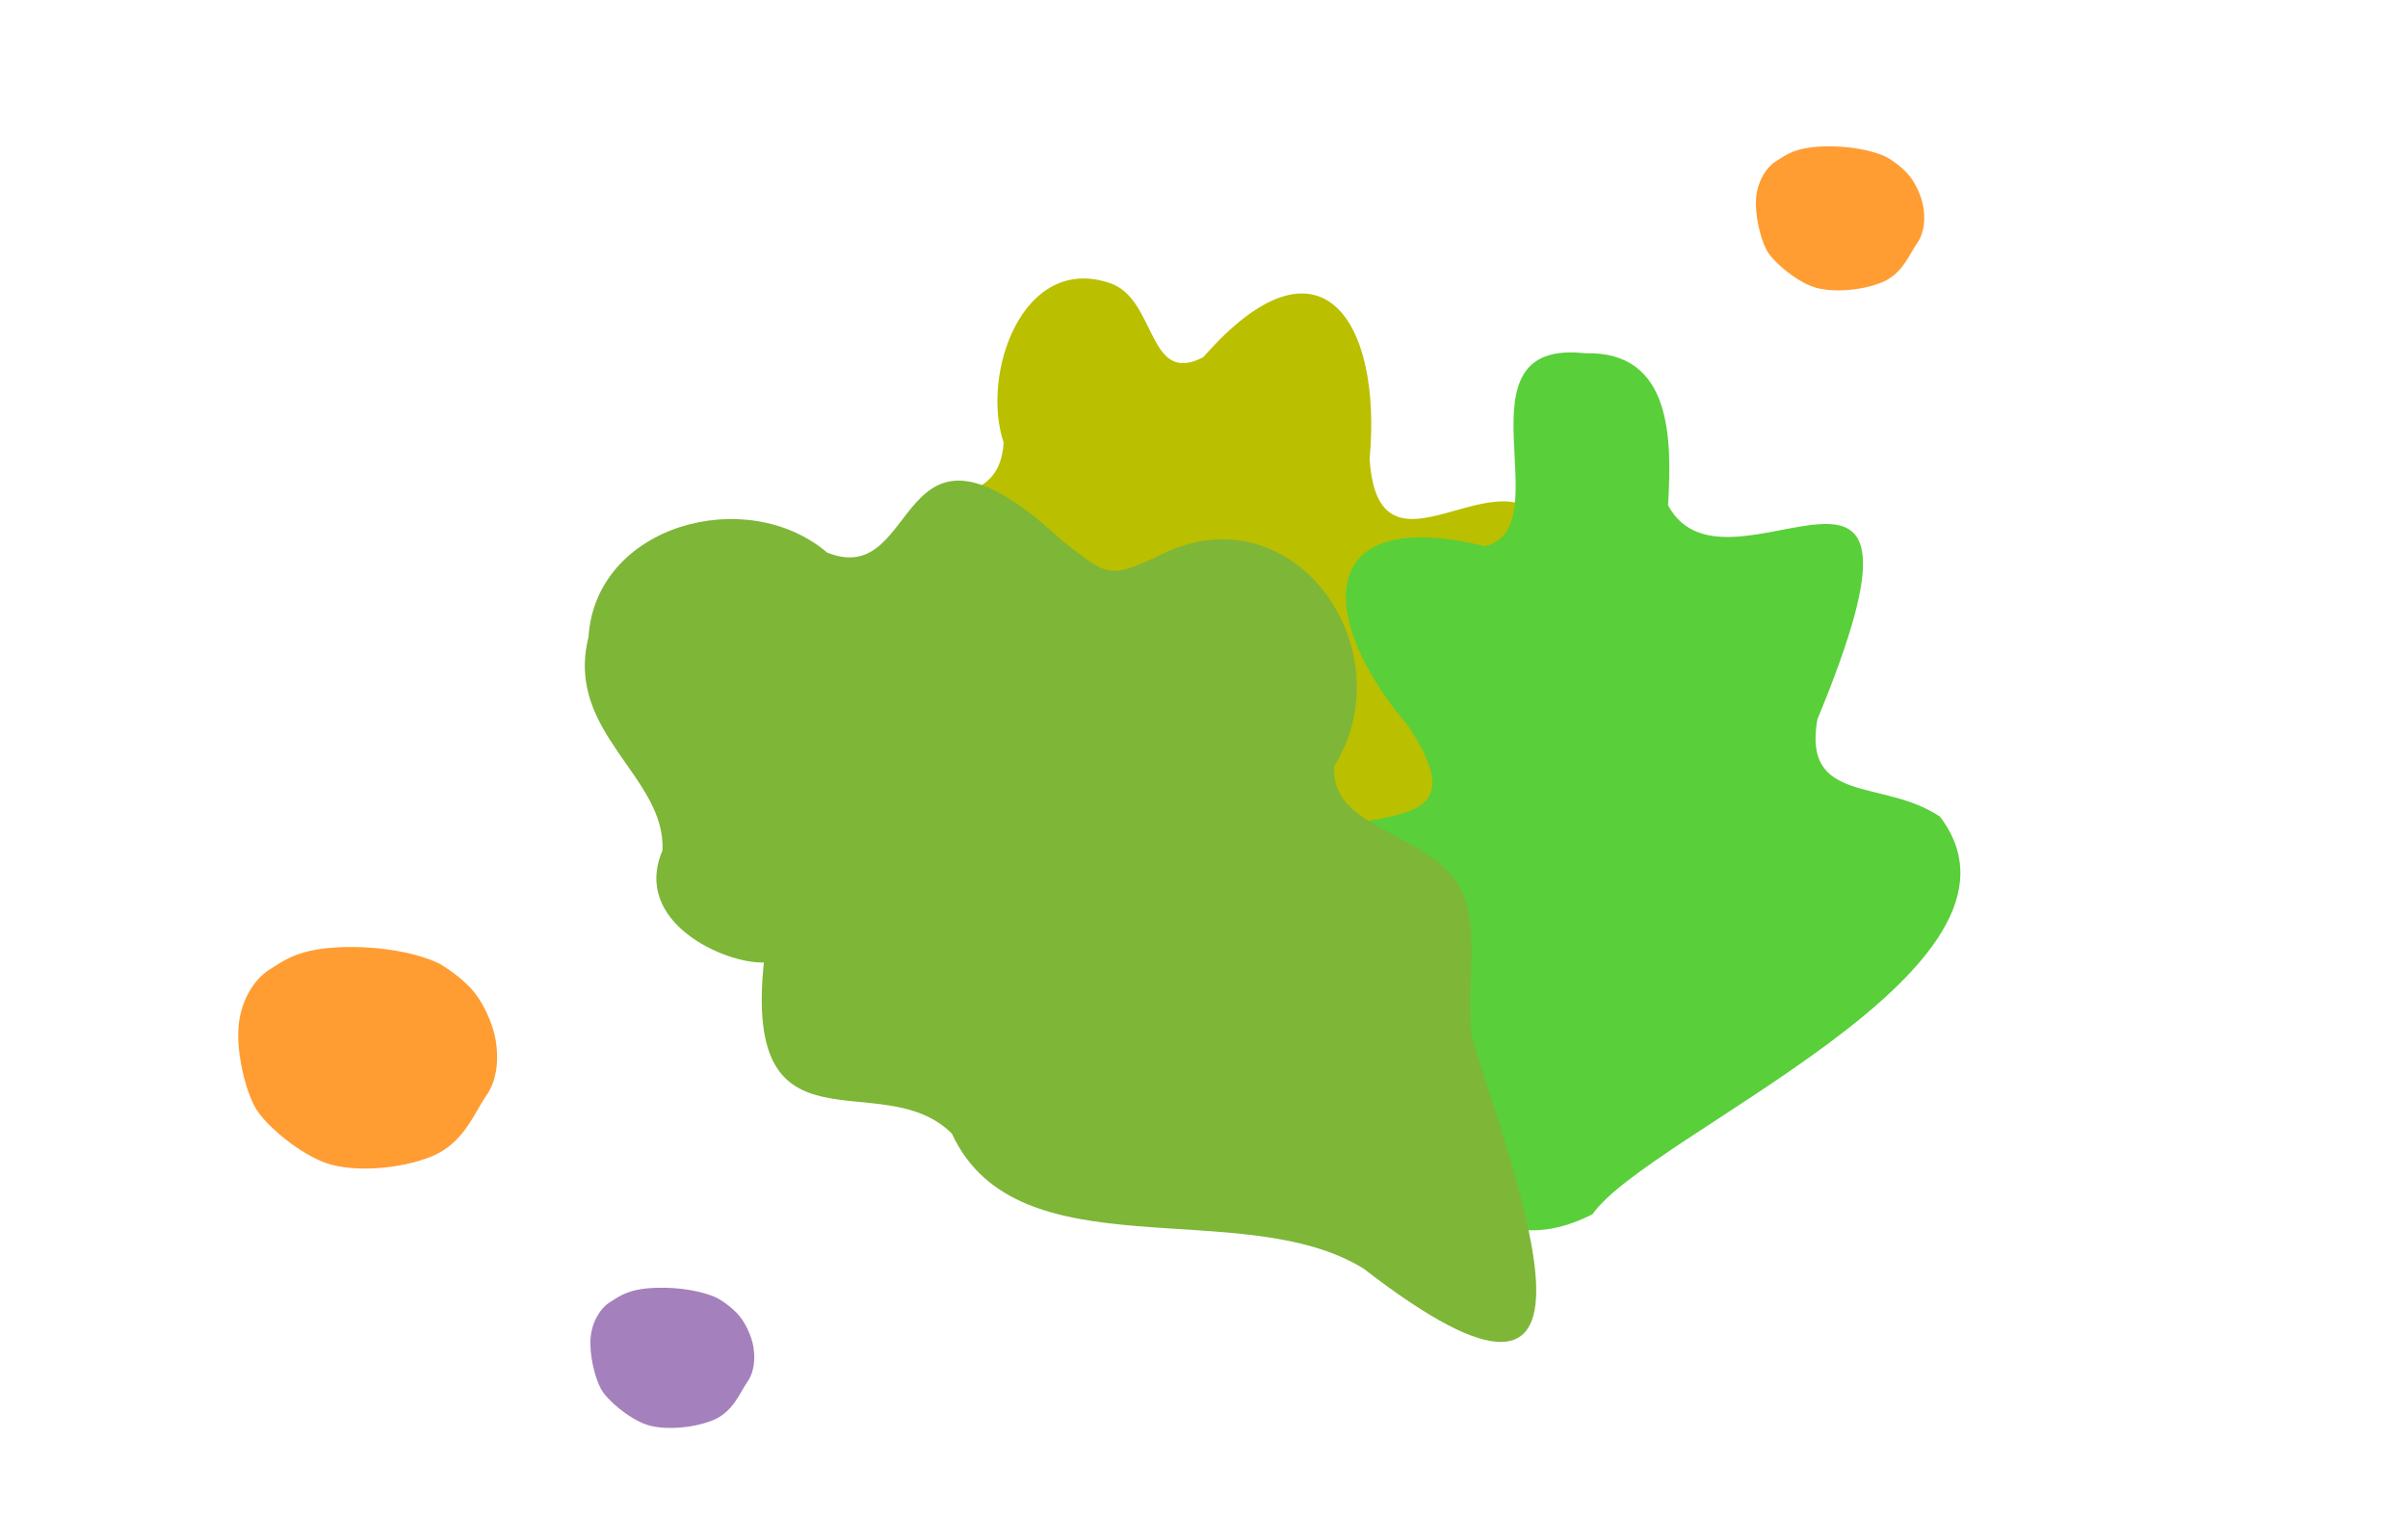
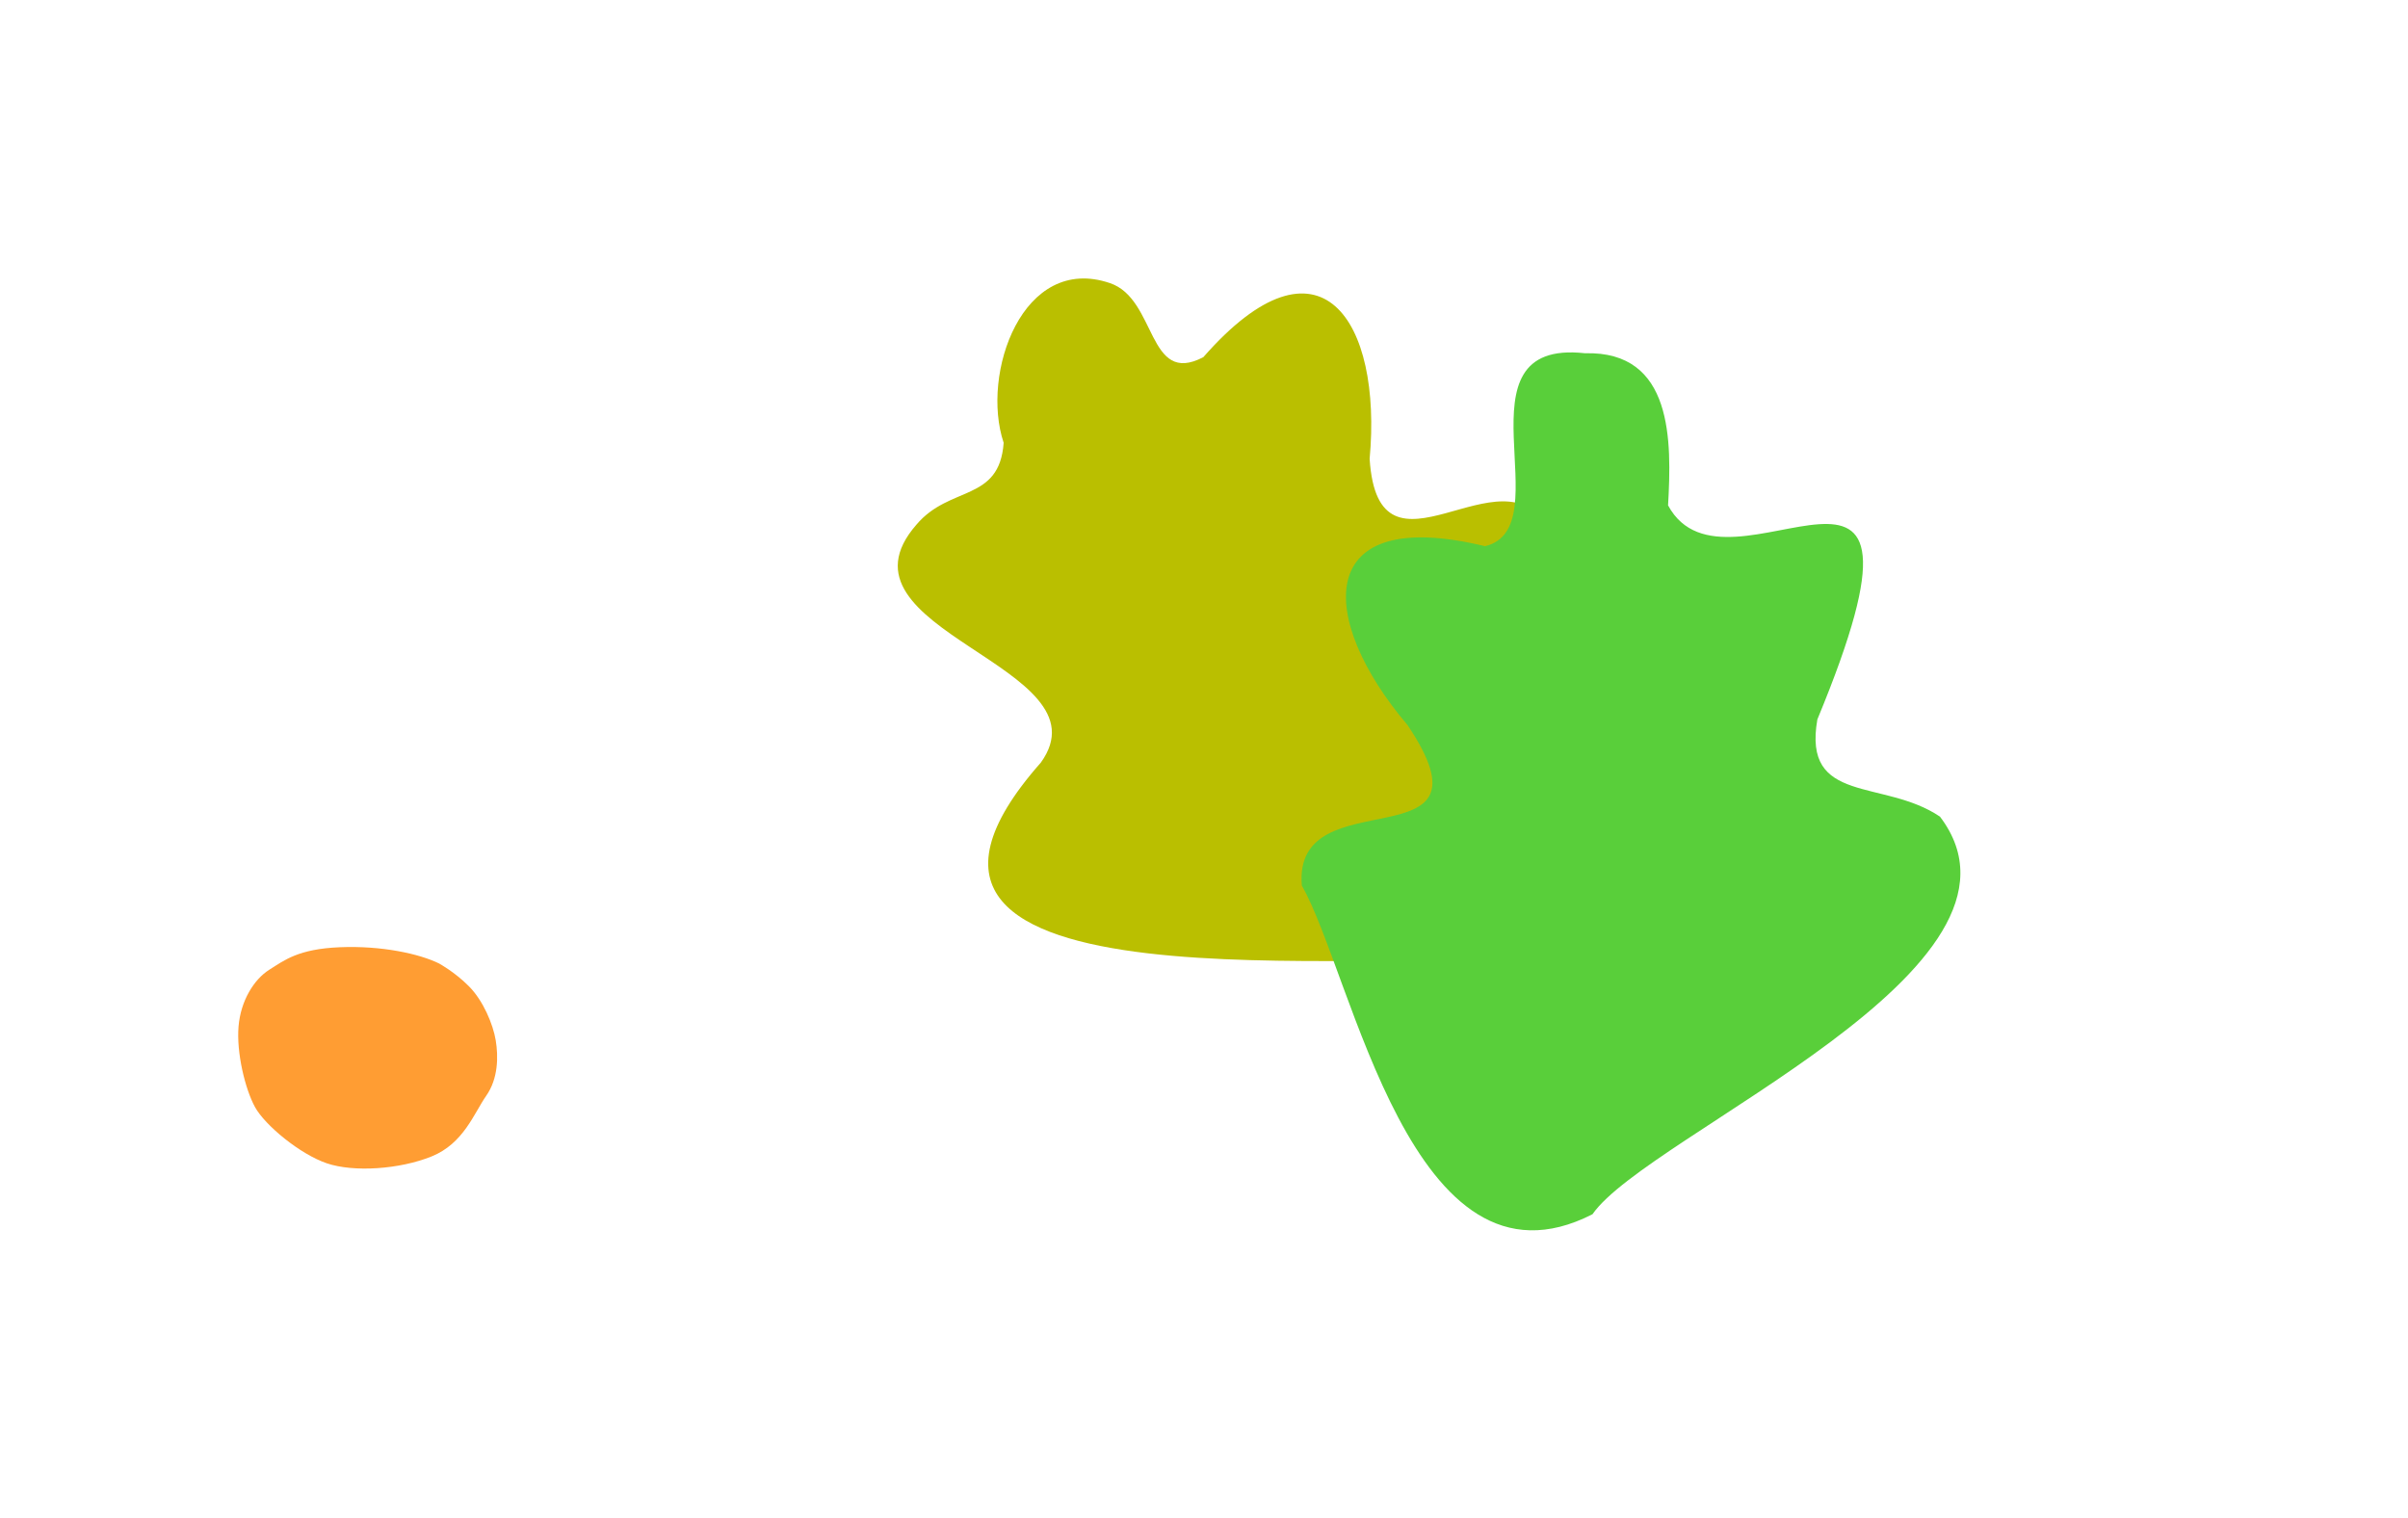
<svg xmlns="http://www.w3.org/2000/svg" id="_レイヤー_2" data-name="レイヤー 2" viewBox="0 0 460 290">
  <defs>
    <style>
      .cls-1 {
        fill: none;
      }

      .cls-2 {
        fill: #babf00;
      }

      .cls-2, .cls-3, .cls-4, .cls-5, .cls-6 {
        fill-rule: evenodd;
      }

      .cls-3 {
        fill: #7eb638;
      }

      .cls-4 {
        fill: #ff9d33;
      }

      .cls-5 {
        fill: #59cf3a;
      }

      .cls-6 {
        fill: #a480bd;
      }
    </style>
  </defs>
  <g id="illust">
    <g>
      <g>
        <path class="cls-2" d="M286.53,184.41c-18.96-4.15-131.54,10.89-87.7-38.73,13.34-18.51-41.5-25.16-23.76-45.46,6.38-7.55,15.84-4.28,16.66-15.63-4.43-13.23,3.65-36.17,20.29-30.51,8.99,3,7.13,19.78,17.85,14.15,22.4-25.55,34.19-6.88,31.77,19.43,1.68,26.16,25.58-2.94,34.16,13.46,1.77,19.31,29.16,77.85-9.26,83.29Z" />
        <path class="cls-5" d="M304.21,231.96c10.62-15.33,88.38-47.04,66.38-75.96-10.78-7.29-26.29-2.19-23.42-18.57,27.31-65.91-17.21-19.88-28.52-40.89.69-12.24,1.02-29.52-15.87-29.06-25.73-2.85-4.2,33.34-19.1,36.86-33.03-8-31.92,14.05-14.8,34.17,18.24,27.14-22.01,9.65-20.19,30.67,9.66,16.81,20.96,80.45,55.51,62.78Z" />
-         <path class="cls-3" d="M145.92,183.86c-3.97,38.32,22.48,19.33,35.92,32.69,12.51,27.11,55.54,11.41,78.7,25.83,51.63,39.97,29.29-15.62,20.58-44.39-1.21-12.92,2.83-25.02-5.24-32.29-8.07-7.26-21.79-8.88-20.99-19.37,13.61-21.95-7.26-52.3-32.29-40.76-10.89,5.25-10.89,4.59-19.77-2.35-32.48-30.06-26.46,9.65-44.8,2.35-15.52-13.17-44.28-5.23-45.61,16.14-4.6,18.25,14.83,26.61,14.13,40.76-5.88,13.75,11.98,21.67,19.37,21.39Z" />
-         <path class="cls-4" d="M83.95,184.1s2.9,1.57,5.62,4.3c2.73,2.73,4.63,7.28,5.13,10.34.5,3.06.5,7.28-1.82,10.59s-4.3,9.1-10.42,11.58-14.89,3.06-20.02,1.32c-5.13-1.74-11.83-7.28-13.73-10.75-1.9-3.47-3.56-10.42-3.14-15.39.41-4.96,2.98-9.02,5.87-10.84,2.9-1.82,5.54-3.97,13.48-4.3,7.94-.33,15.22,1.24,19.03,3.14Z" />
-         <path class="cls-6" d="M137.11,248.02s1.83.99,3.56,2.72c1.73,1.73,2.93,4.61,3.25,6.54.31,1.94.31,4.61-1.15,6.7s-2.72,5.76-6.6,7.33c-3.87,1.57-9.42,1.94-12.67.84-3.25-1.1-7.49-4.61-8.69-6.81-1.2-2.2-2.25-6.6-1.99-9.74.26-3.14,1.88-5.71,3.72-6.86,1.83-1.15,3.51-2.51,8.53-2.72,5.03-.21,9.63.79,12.04,1.99Z" />
-         <path class="cls-4" d="M360.43,30.03s1.88,1.02,3.66,2.8c1.77,1.77,3.01,4.73,3.33,6.72.32,1.99.32,4.73-1.18,6.88-1.51,2.15-2.8,5.92-6.78,7.53-3.98,1.61-9.68,1.99-13.02.86-3.33-1.13-7.69-4.73-8.93-6.99-1.24-2.26-2.31-6.78-2.04-10,.27-3.23,1.94-5.86,3.82-7.05,1.88-1.18,3.6-2.58,8.77-2.8,5.16-.22,9.9.81,12.37,2.04Z" />
+         <path class="cls-4" d="M83.95,184.1s2.9,1.57,5.62,4.3c2.73,2.73,4.63,7.28,5.13,10.34.5,3.06.5,7.28-1.82,10.59s-4.3,9.1-10.42,11.58-14.89,3.06-20.02,1.32c-5.13-1.74-11.83-7.28-13.73-10.75-1.9-3.47-3.56-10.42-3.14-15.39.41-4.96,2.98-9.02,5.87-10.84,2.9-1.82,5.54-3.97,13.48-4.3,7.94-.33,15.22,1.24,19.03,3.14" />
      </g>
-       <rect class="cls-1" width="460" height="290" />
    </g>
  </g>
</svg>